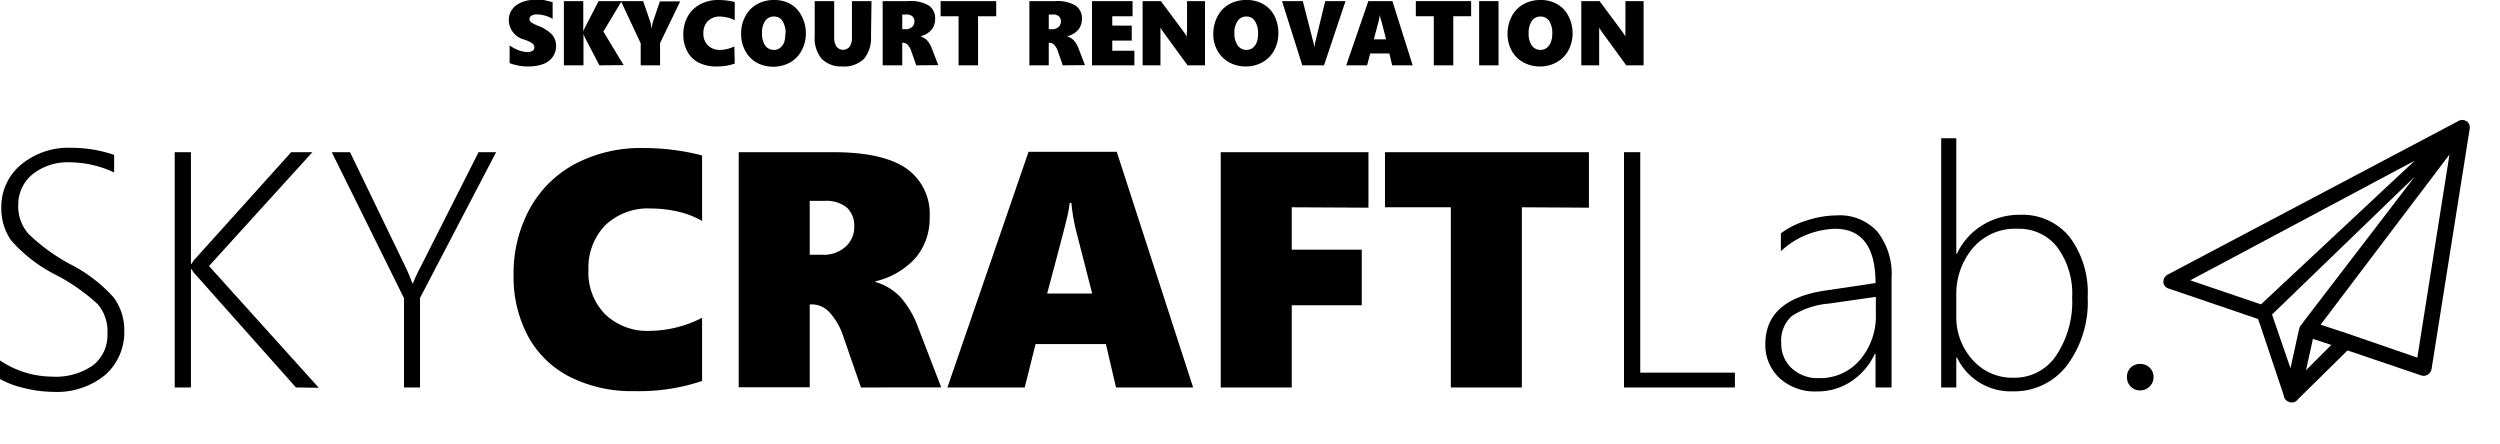
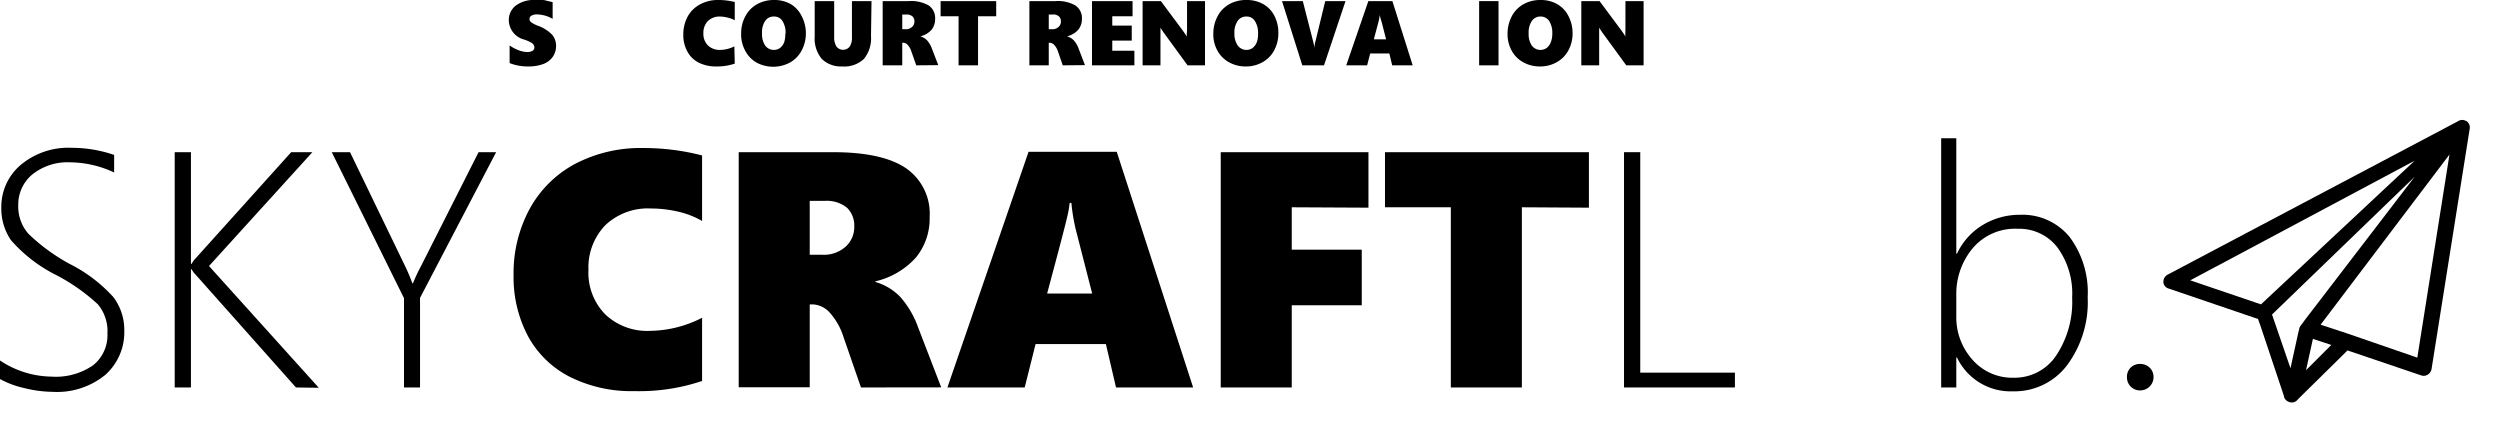
<svg xmlns="http://www.w3.org/2000/svg" width="246.41" height="43.81" viewBox="0 0 246.41 43.81">
  <defs>
    <style>.cls-1{fill:none;}</style>
  </defs>
  <title>logo</title>
  <g id="レイヤー_2" data-name="レイヤー 2">
    <g id="レイヤー_1-2" data-name="レイヤー 1">
      <path d="M0,37.36V35.53a9.31,9.31,0,0,0,5.05,1.59A6.48,6.48,0,0,0,9.18,36a3.8,3.8,0,0,0,1.41-3.15A4.11,4.11,0,0,0,9.65,30a18.75,18.75,0,0,0-4.11-2.89,14.56,14.56,0,0,1-4.47-3.45,5.52,5.52,0,0,1-.94-3.19A5.41,5.41,0,0,1,2,16.29a7.32,7.32,0,0,1,5.1-1.72,12.78,12.78,0,0,1,4.15.7V17A10.37,10.37,0,0,0,6.93,16a5.55,5.55,0,0,0-3.75,1.2,3.84,3.84,0,0,0-1.38,3,4.07,4.07,0,0,0,1,2.84A18.66,18.66,0,0,0,6.84,26a14.7,14.7,0,0,1,4.33,3.28,5.35,5.35,0,0,1,1.08,3.3,5.63,5.63,0,0,1-1.86,4.36,7.53,7.53,0,0,1-5.24,1.68,12,12,0,0,1-2.76-.37A9.17,9.17,0,0,1,0,37.36Z" />
      <path d="M29.17,38.19,19.28,27.07a2.13,2.13,0,0,1-.39-.53h-.07V38.19h-1.6V15h1.6v11h.07a2.63,2.63,0,0,1,.42-.57L28.7,15h2.09L20.6,26.22l10.82,12Z" />
      <path d="M41.4,29.36v8.83H39.82v-8.8L32.7,15h1.8l5.41,11.19a18.44,18.44,0,0,1,.73,1.72h.07a16.49,16.49,0,0,1,.79-1.69L47.17,15H48.9Z" />
      <path d="M69.2,37.55a19.41,19.41,0,0,1-6.66,1,13.52,13.52,0,0,1-6.4-1.42,9.66,9.66,0,0,1-4.1-4,12.38,12.38,0,0,1-1.42-6,13.29,13.29,0,0,1,1.59-6.55,11,11,0,0,1,4.48-4.43,13.9,13.9,0,0,1,6.68-1.56,23,23,0,0,1,5.83.73v6.46a8.32,8.32,0,0,0-2.32-.91,11.83,11.83,0,0,0-2.72-.32,6.08,6.08,0,0,0-4.49,1.64A6,6,0,0,0,58,26.6,5.86,5.86,0,0,0,59.67,31a6,6,0,0,0,4.39,1.61,11.46,11.46,0,0,0,5.14-1.29Z" />
      <path d="M84.86,38.19l-1.73-5a6.47,6.47,0,0,0-1.3-2.32A2.4,2.4,0,0,0,80.08,30h-.27v8.17h-7V15h9.3q4.88,0,7.2,1.59a5.43,5.43,0,0,1,2.32,4.79,6.07,6.07,0,0,1-1.35,4,7.72,7.72,0,0,1-4,2.35v.06a5.58,5.58,0,0,1,2.45,1.47,9.2,9.2,0,0,1,1.76,3l2.28,5.92ZM84.2,22.33a2.46,2.46,0,0,0-.71-1.85,3.18,3.18,0,0,0-2.24-.68H79.81v5.31h1.26a3.2,3.2,0,0,0,2.27-.79A2.6,2.6,0,0,0,84.2,22.33Z" />
      <path d="M110,38.19l-1-4.28h-6.93L101,38.19H93.38l8-23.23h8.69l7.53,23.23ZM105.6,20h-.17a10.3,10.3,0,0,1-.22,1.28c-.13.6-.79,3.14-2,7.65h4.44l-1.62-6.32A18.55,18.55,0,0,1,105.6,20Z" />
      <path d="M127.32,20.43v4.18h6.9v5.48h-6.9v8.1h-7V15h14.56v5.47Z" />
      <path d="M150,20.43V38.19h-7V20.43h-6.49V15h20.1v5.47Z" />
      <path d="M160.07,38.19V15h1.6V36.73H171v1.46Z" />
-       <path d="M184.86,38.19V34.87h-.07a6.55,6.55,0,0,1-2.31,2.71,6,6,0,0,1-3.36,1,5.14,5.14,0,0,1-3.74-1.33A4.44,4.44,0,0,1,174,33.91q0-4.33,5.75-5.25l5.11-.76c0-3.56-1.34-5.35-4-5.35a8.18,8.18,0,0,0-5.33,2.21V23a8.09,8.09,0,0,1,2.5-1.25,9.69,9.69,0,0,1,3-.52,5,5,0,0,1,4,1.59,6.75,6.75,0,0,1,1.41,4.62V38.19Zm-4.57-8.27a8,8,0,0,0-3.66,1.21,3.24,3.24,0,0,0-1.06,2.71,3.24,3.24,0,0,0,1,2.43,3.76,3.76,0,0,0,2.73,1,5.14,5.14,0,0,0,4-1.77,6.62,6.62,0,0,0,1.59-4.58V29.26Z" />
      <path d="M192.89,35.24h-.07v2.95h-1.49V13.63h1.49V25h.07a6.5,6.5,0,0,1,2.55-2.83,7,7,0,0,1,3.65-1A6,6,0,0,1,204,23.37a9.14,9.14,0,0,1,1.77,5.92A10.43,10.43,0,0,1,203.74,36a6.5,6.5,0,0,1-5.34,2.57A5.85,5.85,0,0,1,192.89,35.24Zm-.07-6.17v2.09a6.26,6.26,0,0,0,1.58,4.28,5.22,5.22,0,0,0,4.13,1.79,4.91,4.91,0,0,0,4.13-2.18,9.54,9.54,0,0,0,1.58-5.72,7.71,7.71,0,0,0-1.45-4.94,4.74,4.74,0,0,0-3.89-1.84,5.47,5.47,0,0,0-4.49,1.95A7,7,0,0,0,192.82,29.07Z" />
      <path d="M210.93,38.48a1.26,1.26,0,0,1-.92-.38,1.29,1.29,0,0,1-.37-.93,1.27,1.27,0,0,1,.37-.94,1.28,1.28,0,0,1,.92-.36,1.33,1.33,0,0,1,.94.36,1.24,1.24,0,0,1,.39.94,1.27,1.27,0,0,1-.39.93A1.31,1.31,0,0,1,210.93,38.48Z" />
      <path d="M54.81,4.52a1.87,1.87,0,0,1-.34,1.1,2,2,0,0,1-.95.7,4.2,4.2,0,0,1-1.47.23,4.91,4.91,0,0,1-1.82-.33V4.48a3.91,3.91,0,0,0,.88.47,2.61,2.61,0,0,0,.9.18A1,1,0,0,0,52.5,5a.39.39,0,0,0,.17-.33.4.4,0,0,0-.09-.27.65.65,0,0,0-.26-.22,4.27,4.27,0,0,0-.65-.28A2,2,0,0,1,50.15,2,1.79,1.79,0,0,1,50.84.55,2.94,2.94,0,0,1,52.72,0a5.79,5.79,0,0,1,.61,0c.18,0,.35,0,.5.06l.64.15V1.86a3.17,3.17,0,0,0-1.57-.44,1,1,0,0,0-.51.12.37.37,0,0,0-.2.32.38.38,0,0,0,.16.33,2.74,2.74,0,0,0,.65.34,3.75,3.75,0,0,1,1.4.87A1.68,1.68,0,0,1,54.81,4.52Z" />
-       <path d="M59.08,6.44l-1.4-2.68a2.53,2.53,0,0,1-.17-.43h0V6.44H55.58V.11h1.91v3h0a3.63,3.63,0,0,1,.19-.44L59,.11h2.27l-1.8,3,2,3.31Z" />
-       <path d="M65.06,4.24v2.2H63.15V4.27L61.2.11h2.19l.69,2a2,2,0,0,1,.09.35c0,.1,0,.2.07.31h0a4.18,4.18,0,0,1,.12-.63l.68-2h2Z" />
      <path d="M72.42,6.27a5.35,5.35,0,0,1-1.82.28,3.75,3.75,0,0,1-1.74-.38,2.61,2.61,0,0,1-1.12-1.11,3.34,3.34,0,0,1-.39-1.64,3.65,3.65,0,0,1,.43-1.79A3,3,0,0,1,69,.43,3.68,3.68,0,0,1,70.83,0a6.54,6.54,0,0,1,1.59.2V2a2.51,2.51,0,0,0-.64-.25A3.65,3.65,0,0,0,71,1.63a1.63,1.63,0,0,0-1.22.44,1.63,1.63,0,0,0-.45,1.21,1.59,1.59,0,0,0,.45,1.2,1.66,1.66,0,0,0,1.2.44,3.22,3.22,0,0,0,1.4-.35Z" />
      <path d="M79.43,3.26A3.53,3.53,0,0,1,79,5a2.88,2.88,0,0,1-1.15,1.17,3.49,3.49,0,0,1-3.28,0A2.91,2.91,0,0,1,73.45,5a3.36,3.36,0,0,1-.4-1.65,3.55,3.55,0,0,1,.41-1.74A2.89,2.89,0,0,1,74.61.42,3.39,3.39,0,0,1,76.3,0a3.26,3.26,0,0,1,1.63.4A2.76,2.76,0,0,1,79,1.56,3.61,3.61,0,0,1,79.43,3.26Zm-2,.05a2.19,2.19,0,0,0-.3-1.23.93.93,0,0,0-.82-.45,1,1,0,0,0-.89.43,2,2,0,0,0-.31,1.22,2,2,0,0,0,.31,1.21,1.06,1.06,0,0,0,1.46.24,1.34,1.34,0,0,0,.41-.56A2.46,2.46,0,0,0,77.4,3.31Z" />
      <path d="M85.85,3.55a3.22,3.22,0,0,1-.7,2.26A2.83,2.83,0,0,1,83,6.55a2.71,2.71,0,0,1-2-.74,3.15,3.15,0,0,1-.7-2.23V.11h1.92V3.65a1.65,1.65,0,0,0,.23.94.82.82,0,0,0,1.3,0,1.53,1.53,0,0,0,.22-.91V.11h1.93Z" />
      <path d="M90.31,6.44l-.48-1.36a1.69,1.69,0,0,0-.35-.64A.66.66,0,0,0,89,4.21h-.07V6.44H87V.11h2.54a3.52,3.52,0,0,1,2,.43,1.49,1.49,0,0,1,.63,1.31,1.66,1.66,0,0,1-.36,1.09,2.1,2.1,0,0,1-1.1.64v0a1.56,1.56,0,0,1,.67.4,2.63,2.63,0,0,1,.48.83l.62,1.61Zm-.18-4.32a.68.68,0,0,0-.2-.51.87.87,0,0,0-.61-.18h-.39V2.88h.34a.88.88,0,0,0,.62-.22A.7.7,0,0,0,90.13,2.12Z" />
      <path d="M96.4,1.6V6.44H94.48V1.6H92.71V.11h5.48V1.6Z" />
      <path d="M104.75,6.44l-.47-1.36a1.7,1.7,0,0,0-.36-.64.66.66,0,0,0-.47-.23h-.08V6.44h-1.91V.11H104a3.52,3.52,0,0,1,2,.43,1.5,1.5,0,0,1,.64,1.31,1.67,1.67,0,0,1-.37,1.09,2.1,2.1,0,0,1-1.1.64v0a1.56,1.56,0,0,1,.67.4,2.45,2.45,0,0,1,.48.83l.62,1.61Zm-.18-4.32a.68.68,0,0,0-.2-.51.87.87,0,0,0-.61-.18h-.39V2.88h.35a.88.88,0,0,0,.61-.22A.7.7,0,0,0,104.57,2.12Z" />
      <path d="M107.63,6.44V.11h4V1.6h-2v.92h1.92V4h-1.92V5h2.18V6.44Z" />
      <path d="M117.05,6.44l-2.23-3.06c-.18-.24-.32-.46-.44-.65h0c0,.31,0,.66,0,1V6.44h-1.76V.11h1.8L116.57,3l.1.14.11.16a1.63,1.63,0,0,1,.11.17l.08.14h0A5.14,5.14,0,0,1,117,3V.11h1.77V6.44Z" />
      <path d="M126,3.26a3.53,3.53,0,0,1-.41,1.7,2.88,2.88,0,0,1-1.15,1.17,3.27,3.27,0,0,1-1.65.42,3.31,3.31,0,0,1-1.63-.4A2.88,2.88,0,0,1,120,5a3.26,3.26,0,0,1-.41-1.65A3.66,3.66,0,0,1,120,1.62a2.89,2.89,0,0,1,1.15-1.2A3.39,3.39,0,0,1,122.87,0a3.26,3.26,0,0,1,1.63.4,2.76,2.76,0,0,1,1.11,1.16A3.61,3.61,0,0,1,126,3.26Zm-2,.05a2.11,2.11,0,0,0-.31-1.23.92.92,0,0,0-.82-.45,1,1,0,0,0-.88.43,2,2,0,0,0-.32,1.22A2,2,0,0,0,122,4.49a1.06,1.06,0,0,0,1.46.24,1.34,1.34,0,0,0,.41-.56A2.24,2.24,0,0,0,124,3.31Z" />
      <path d="M130.5,6.44h-2.14l-2-6.33h2.05l1,3.9a4.14,4.14,0,0,1,.13.7h0a4.55,4.55,0,0,1,.14-.73l.94-3.87h2Z" />
      <path d="M137.22,6.44l-.28-1.17h-1.89l-.3,1.17h-2.06L134.87.11h2.37l2,6.33Zm-1.2-5H136a1.57,1.57,0,0,1-.06.35c0,.17-.21.86-.53,2.09h1.21l-.44-1.72A4.07,4.07,0,0,1,136,1.48Z" />
-       <path d="M143.24,1.6V6.44h-1.92V1.6h-1.77V.11H145V1.6Z" />
      <path d="M145.79,6.44V.11h1.91V6.44Z" />
      <path d="M155,3.26a3.53,3.53,0,0,1-.41,1.7,2.88,2.88,0,0,1-1.15,1.17,3.27,3.27,0,0,1-1.65.42,3.31,3.31,0,0,1-1.63-.4A2.88,2.88,0,0,1,149,5a3.36,3.36,0,0,1-.41-1.65A3.66,3.66,0,0,1,149,1.62a2.89,2.89,0,0,1,1.15-1.2A3.39,3.39,0,0,1,151.84,0a3.26,3.26,0,0,1,1.63.4,2.76,2.76,0,0,1,1.11,1.16A3.61,3.61,0,0,1,155,3.26Zm-2,.05a2.19,2.19,0,0,0-.3-1.23,1,1,0,0,0-.83-.45,1,1,0,0,0-.88.43,2,2,0,0,0-.32,1.22,2,2,0,0,0,.31,1.21,1.06,1.06,0,0,0,1.46.24,1.26,1.26,0,0,0,.41-.56A2.24,2.24,0,0,0,153,3.31Z" />
      <path d="M160.29,6.44l-2.23-3.06c-.18-.24-.32-.46-.44-.65h0c0,.31,0,.66,0,1V6.44h-1.76V.11h1.8L159.81,3l.1.14.11.16a1.63,1.63,0,0,1,.11.17.7.7,0,0,1,.08.14h0a5.14,5.14,0,0,1,0-.67V.11H162V6.44Z" />
      <path d="M238.26,35.25l-6.78-2.34h0L228.73,32l12.7-16.77ZM229.78,34l-2.49,2.49.68-3.09,1.81.6Zm-3-1.92a.61.61,0,0,0-.15.3l-.12.49-.75,3.43L223.94,31,238,17.42,227.22,31.48Zm-10.9-4.45L238,15.84,222.85,30Zm27.22-15.68a.74.74,0,0,0-.83,0L213.65,27.07a.81.81,0,0,0-.42.72.7.7,0,0,0,.49.64l7.84,2.67,1,.34.23.64,2.34,7v.07a.8.8,0,0,0,.56.49.71.71,0,0,0,.72-.19l0,0,.22-.23,4.75-4.68L238.64,37a.75.75,0,0,0,.64-.07.8.8,0,0,0,.38-.53l3.77-23.75A.76.76,0,0,0,243.09,11.92Z" />
      <rect class="cls-1" x="210.22" y="7.62" width="36.19" height="36.19" />
      <rect class="cls-1" x="210.22" y="7.62" width="36.19" height="36.19" />
      <rect class="cls-1" x="210.22" y="7.62" width="36.19" height="36.19" />
    </g>
  </g>
</svg>